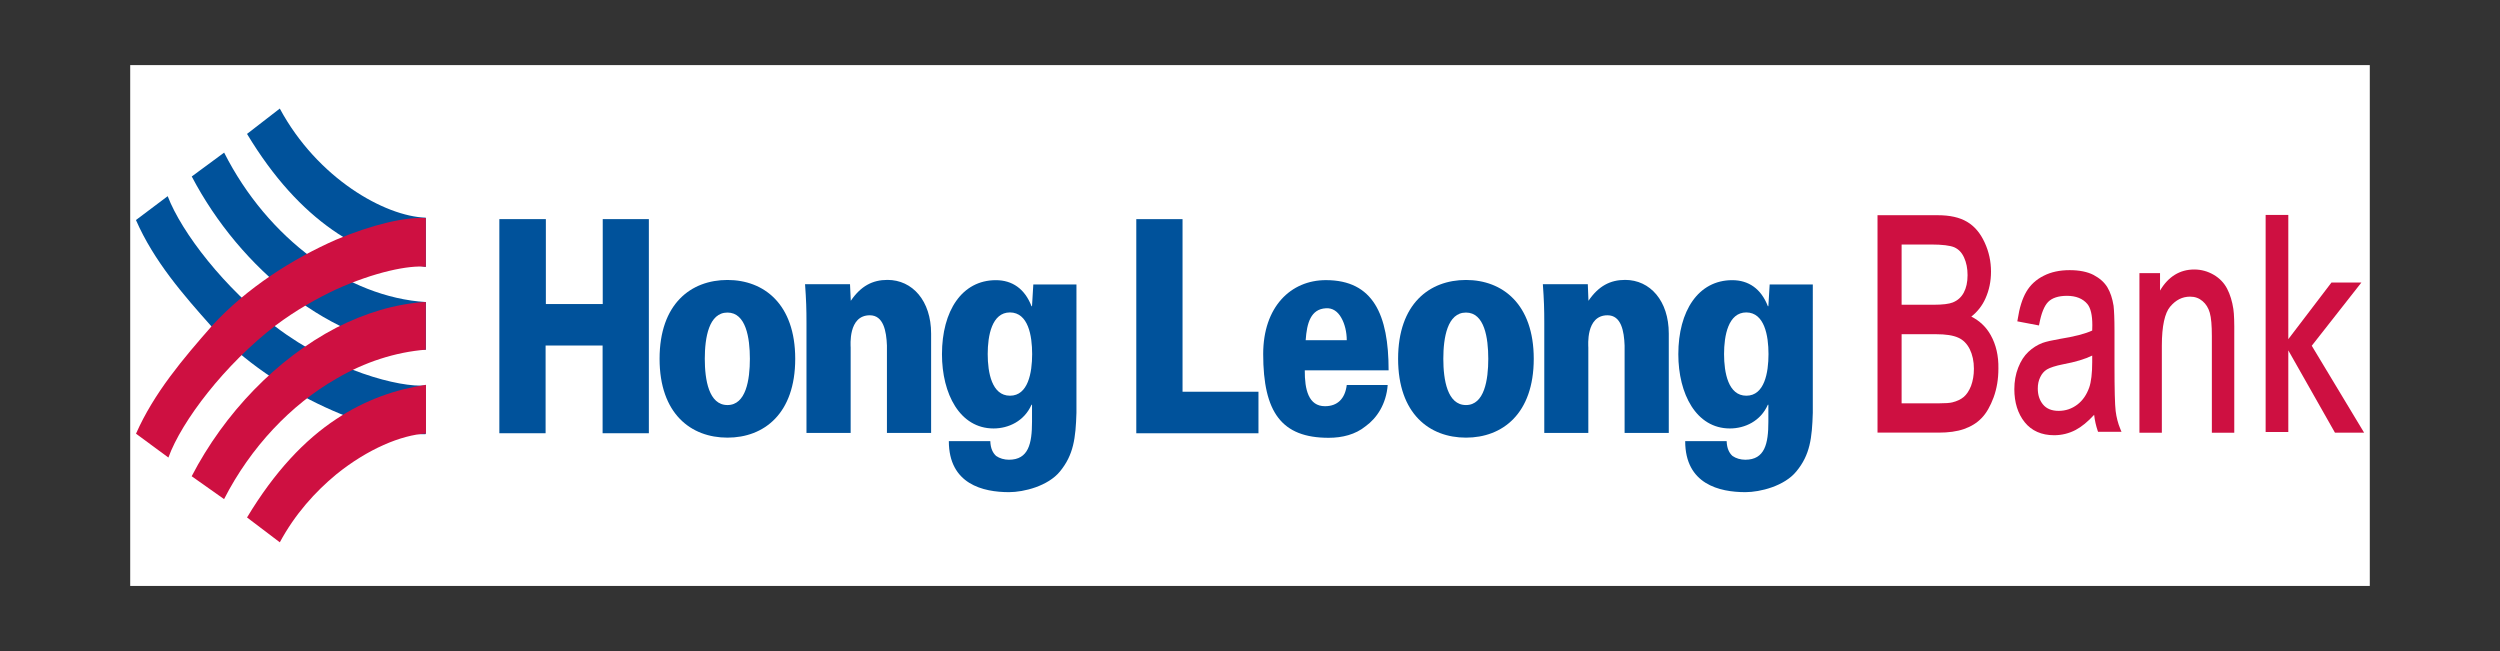
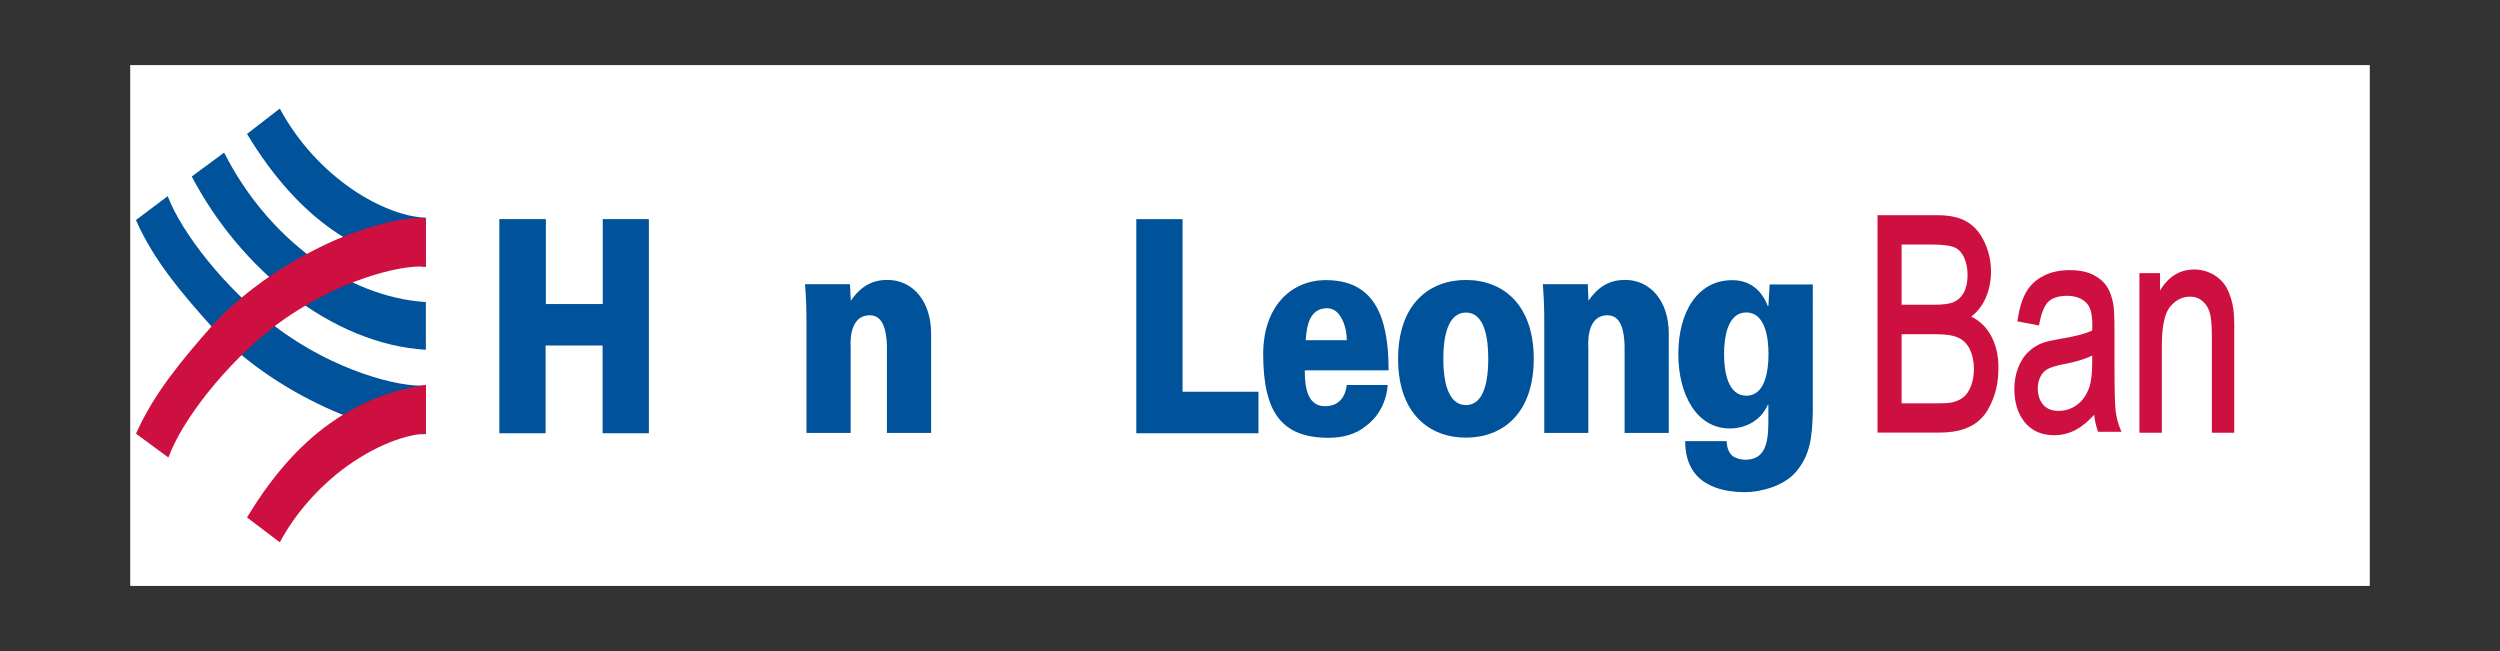
<svg xmlns="http://www.w3.org/2000/svg" version="1.1" id="Layer_1" x="0px" y="0px" viewBox="0 0 1920 500" style="enable-background:new 0 0 1920 500;" xml:space="preserve" width="1920" height="500">
  <rect x="0" y="0" width="1920" height="500" fill="#333333" stroke="none" />
  <style type="text/css">
	.st0{display:none;fill:#EFFF60;}
	.st1{fill:#FFFFFF;}
	.st2{fill-rule:evenodd;clip-rule:evenodd;fill:#00529B;}
	.st3{fill:#CE1041;}
	.st4{fill:#00529B;}
</style>
  <rect x="100" y="50" class="st0" width="1720" height="400" />
  <rect x="100" y="50" class="st1" width="1720" height="400" />
  <g>
    <g id="g1622" transform="matrix(0.995,0,0,1.264,12.469,20.595)">
      <path id="path1624" class="st2" d="M200.3,182.3c-39.3-23.3-72.6-57.2-83.4-79.4l-24.5,14.5c13.9,25,36.4,45.3,58.6,64.9    c48.7,42.1,129.2,66.3,165.1,65.2v-29.6C296.2,219.3,245,209,200.3,182.3" />
    </g>
    <g id="g1626" transform="matrix(0.995,0,0,1.264,8.265,34.791)">
      <path id="path1628" class="st2" d="M164.7,65.2l-25,14.5C177.2,136,247.8,181.6,320.4,185v-29C260,153.1,198.3,117.5,164.7,65.2" />
    </g>
    <g id="g1630" transform="matrix(0.995,0,0,1.264,12.799,38.378)">
      <path id="path1632" class="st2" d="M203.1,35.6L177.8,51c41,53.5,88.8,75.1,138,80.8v-29.9C284.2,101.1,232.1,78,203.1,35.6" />
    </g>
    <g id="g1634" transform="matrix(0.995,0,0,1.264,10.126,5.064)">
      <path id="path1636" class="st3" d="M180.5,310.4l25.3,15.1c11.7-17.1,27.3-30.7,43.6-41.3c24.2-15.4,50.1-23.9,69.2-24.8v-29.6    c-23.6,2.8-46.7,9.1-69.2,20.8C225.1,263.2,201.8,282.5,180.5,310.4" />
    </g>
    <g id="g1638" transform="matrix(0.995,0,0,1.264,5.622,8.422)">
-       <path id="path1640" class="st3" d="M142.3,282.7l25,13.9c20.5-31.6,51.8-57.5,86.5-73.1c22.2-10.3,45.8-16.2,69.2-17.7v-29    c-23.6,1.1-47,6.8-69.2,15.7C208,211.3,167.6,244.3,142.3,282.7" />
-     </g>
+       </g>
    <g id="g1642" transform="matrix(0.995,0,0,1.264,17.393,27.694)">
      <path id="path1644" class="st3" d="M242,123.7c-33,11.4-69.2,29.3-95.9,52.4c-22.2,19.9-44.7,40.7-58.6,65.5l25,14.5    c10.2-22.2,43.6-56.6,82.8-80.3c15.4-9.1,31.3-16.2,46.7-21.9c29.6-10.5,56.1-14.8,69.2-13.7v-29.6    C295,109.8,269.7,114.6,242,123.7" />
    </g>
    <g id="g1646" transform="matrix(0.995,0,0,1.264,30.672,11.925)">
      <path id="path1648" class="st4" d="M354.6,253.8V123.7h35.9v51.6h43.9v-51.6H470v130.1h-35.7v-53.3h-44v53.3H354.6" />
    </g>
    <g id="g1650" transform="matrix(0.995,0,0,1.264,49.253,24.406)">
-       <path id="path1652" class="st4" d="M512,150.8c-28.2,0-52.4,14.5-52.4,47.9c0,33.4,24.2,47.9,52.4,47.9    c28.1,0,52.3-14.5,52.3-47.9C564.3,165.4,540.1,150.8,512,150.8 M494.5,198.7c0-12.8,3.1-28.1,17.5-28.1    c14.3,0,17.3,15.4,17.3,28.1c0,12.8-3,28.1-17.3,28.1C497.6,226.8,494.5,211.5,494.5,198.7" />
-     </g>
+       </g>
    <g id="g1654" transform="matrix(0.995,0,0,1.264,109.39,24.406)">
      <path id="path1656" class="st4" d="M1021.6,150.8c-28.2,0-52.4,14.5-52.4,47.9c0,33.4,24.2,47.9,52.4,47.9    c28.1,0,52.3-14.5,52.3-47.9C1073.9,165.4,1049.7,150.8,1021.6,150.8 M1004.1,198.7c0-12.8,3.1-28.1,17.5-28.1    c14.3,0,17.2,15.4,17.2,28.1c0,12.8-3,28.1-17.2,28.1C1007.2,226.8,1004.1,211.5,1004.1,198.7" />
    </g>
    <g id="g1658" transform="matrix(0.995,0,0,1.264,59.291,22.709)">
      <path id="path1660" class="st4" d="M597.1,164.8c7.8-9,16.8-12.7,28.3-12.7c19.3,0,33.7,12.7,33.7,32.6v60.4H625v-53.1    c-0.4-8.8-2.7-18.4-13.2-18.4c-16.9,0-14.8,18.5-14.8,19.6v51.9h-34.1v-67.1c0-8.1-0.2-13.5-1.1-23.3h34.7L597.1,164.8" />
    </g>
    <g id="g1662" transform="matrix(0.995,0,0,1.264,119.366,22.709)">
      <path id="path1664" class="st4" d="M1106.1,164.8c7.8-9,16.8-12.7,28.3-12.7c19.3,0,33.7,12.7,33.7,32.6v60.4h-34.1v-53.1    c-0.4-8.8-2.6-18.4-13.2-18.4c-16.9,0-14.8,18.5-14.8,19.6v51.9H1072v-67.1c0-8.1-0.2-13.5-1.1-23.3h34.7L1106.1,164.8" />
    </g>
    <g id="g1666" transform="matrix(0.995,0,0,1.264,137.64,24.052)">
      <path id="path1668" class="st4" d="M1261,153.8h-33.4l-1,13.2h-0.4c-5.2-10.6-14.9-15.8-27.5-15.8c-26.2,0-41.6,18.7-41.6,45    c0,24.1,13.8,45.1,39.8,45.1c11.5,0,23.7-4.4,29.3-14.4h0.4v10.3c0,13.3-2.7,23.1-17.8,23.1c-3.6,0-7.2-0.8-9.9-2.3    c-2.5-1.8-4.3-4.5-4.5-9h-32c0,26.2,26.5,31,46.5,31c11.4,0,30.1-3.7,39.3-12.6c10.6-10.1,12.1-20.2,12.7-35.6V153.8z     M1226.7,196.1c0,11.3-3.1,25.3-17.1,25.3c-14,0-17.2-14-17.2-25.3c0-11.2,3.2-25.3,17.2-25.3    C1223.6,170.9,1226.7,184.9,1226.7,196.1" />
    </g>
    <g id="g1670" transform="matrix(0.995,0,0,1.264,77.683,24.052)">
-       <path id="path1672" class="st4" d="M752.9,153.8h-33.4l-1,13.2h-0.4c-5.2-10.6-14.9-15.8-27.5-15.8c-26.2,0-41.6,18.7-41.6,45    c0,24.1,13.8,45.1,39.8,45.1c11.5,0,23.7-4.4,29.3-14.4h0.4v10.3c0,13.3-2.7,23.1-17.8,23.1c-3.6,0-7.2-0.8-9.9-2.3    c-2.5-1.8-4.3-4.5-4.5-9h-32c0,26.2,26.5,31,46.5,31c11.4,0,30.1-3.7,39.3-12.6c10.5-10.1,12.1-20.2,12.7-35.6V153.8z     M718.6,196.1c0,11.3-3.1,25.3-17.1,25.3c-14,0-17.2-14-17.2-25.3c0-11.2,3.2-25.3,17.2-25.3C715.6,170.9,718.6,184.9,718.6,196.1    " />
-     </g>
+       </g>
    <g id="g1674" transform="matrix(0.995,0,0,1.264,82.54,11.925)">
      <path id="path1676" class="st4" d="M794.1,253.8V123.7h35.7v104.9h58.6v25.2H794.1" />
    </g>
    <g id="g1678" transform="matrix(0.995,0,0,1.264,103.09,17.07)">
      <path id="path1680" class="st4" d="M968.2,211.4c0-33.6-11.8-54.7-48.4-54.7c-27.1,0-48.4,16.2-48.4,44.9    c0,35.5,14.3,50.9,50.5,50.9c10.6,0,20.7-2,28.5-7c8.7-4.9,16-13.5,17.1-25.1h-31.6c-1.3,8.4-7.2,12.9-16.8,12.9    c-12.7,0-15.7-10.1-15.6-21.8H968.2z M904.2,193.1c0.9-10.3,3.9-18.8,15.6-19.3c5.2-0.3,9.2,2,11.9,5.8c2.7,3.7,4.2,8.7,4.2,13.6    H904.2" />
    </g>
    <g id="g1682" transform="matrix(0.995,0,0,1.264,149.029,22.579)">
      <path id="path1684" class="st3" d="M1357.5,165.9c-2.8,0.9-7.8,1.4-14.8,1.4H1318v-36.6h22.8c8.6,0,14.6,0.6,17.9,1.7    c3.3,1.2,5.7,3.1,7.5,6.2c1.8,3.1,2.7,6.6,2.7,10.7c0,4.3-1,7.8-2.9,10.6C1364.1,162.7,1361.3,164.7,1357.5,165.9 M1357.2,226.6    c-1.9,0.4-5.5,0.6-10.6,0.6H1318v-42h26.5c7.6,0,13.3,0.7,17.2,2.1c3.8,1.3,6.8,3.7,8.9,7c2.1,3.4,3.2,7.3,3.2,11.9    c0,4-0.8,7.4-2.2,10.4c-1.5,3-3.4,5.2-5.6,6.7C1363.7,224.8,1360.8,225.9,1357.2,226.6z M1386.8,185.8c-3.6-5.1-8.7-8.8-15-11.3    c4.7-2.9,8.4-6.6,10.9-11c2.9-5.1,4.3-10.5,4.3-16.3c0-6.2-1.6-12.1-4.9-17.7c-3.3-5.7-7.8-9.9-13.6-12.6c-5.8-2.7-13.3-4-22.7-4    h-46.4V245h47.1c7.7,0,14.3-0.7,19.7-2.2c5.4-1.5,10-3.7,13.6-6.7c3.7-3,6.7-7.2,9.2-12.5c2.5-5.4,3.7-11.2,3.7-17.5    C1392.9,198.4,1390.9,191.6,1386.8,185.8" />
    </g>
    <g id="g1686" transform="matrix(0.995,0,0,1.264,160.38,18.255)">
      <path id="path1688" class="st3" d="M1453.7,201.6v4c0,6.8-0.8,12-2.3,15.4c-2,4.4-5,7.9-9.2,10.4c-4.2,2.5-9,3.8-14.4,3.8    c-5.3,0-9.4-1.3-12.1-3.9c-2.7-2.6-4-5.8-4-9.7c0-2.6,0.6-4.8,1.9-6.9c1.2-2,2.9-3.6,5.2-4.7c2.4-1.1,6.6-2.2,12.4-3.1    C1440.8,205.5,1448.3,203.7,1453.7,201.6 M1475.4,246.2c-1.8-3.4-3-7.1-3.6-10.9c-0.6-3.8-0.9-13.2-0.9-27.8v-21.2    c0-7.2-0.3-12-0.7-14.9c-0.9-4.5-2.5-8.3-4.8-11.3c-2.3-3-5.9-5.5-10.7-7.5c-4.7-1.9-10.9-2.9-18.4-2.9c-7.6,0-14.3,1.1-20,3.4    c-5.9,2.3-10.4,5.6-13.5,9.8c-3.1,4.2-5.3,9.8-6.6,16.6l-0.3,1.3l16.7,2.5l0.3-1.1c1.5-6.3,3.8-10.8,6.8-13.2    c3-2.4,7.9-3.7,14.5-3.7c7,0,12.3,1.7,15.8,5c2.5,2.4,3.8,6.7,3.8,12.8c0,0.5,0,1.6-0.1,3.3c-5.5,2-13.9,3.7-25.1,5.1    c-5.8,0.8-10.3,1.6-13.2,2.4c-4,1.2-7.7,3-10.9,5.4c-3.3,2.4-5.9,5.6-7.9,9.6c-2,4-3,8.4-3,13.1c0,8.1,2.7,14.9,8,20.1    c5.3,5.2,13,7.9,22.7,7.9c5.9,0,11.5-1.1,16.6-3.2c4.6-1.9,9.4-5,14.3-9.2c0.5,3.6,1.5,6.8,2.7,9.6l0.3,0.7h18.1L1475.4,246.2" />
    </g>
    <g id="g1690" transform="matrix(0.995,0,0,1.264,171.874,22.048)">
      <path id="path1692" class="st3" d="M1551.1,170.3L1551.1,170.3c-0.9-4.7-2.5-8.8-4.8-12.3c-2.3-3.5-5.8-6.4-10.4-8.5    c-4.6-2.1-9.6-3.2-15-3.2c-11.1,0-20,4.3-26.4,12.8v-10.6h-15.9v97h17.3v-52.9c0-12,2.3-19.9,6.4-23.7c4.4-4.1,9.4-6.1,15.4-6.1    c3.8,0,6.9,0.9,9.6,2.7c2.7,1.8,4.5,4.1,5.6,7.1v0c1.1,3,1.6,7.8,1.6,14.2v58.7h17.3v-59.3    C1551.9,178.6,1551.7,173.4,1551.1,170.3" />
    </g>
    <g id="g1694" transform="matrix(0.995,0,0,1.264,178.257,19.059)">
-       <path id="path1696" class="st3" d="M1605.2,195l38.3-38.4h-23.1l-33.3,34.4v-75.5h-17.5v131.9h17.5v-49.6l36,50h22.5L1605.2,195" />
-     </g>
+       </g>
  </g>
</svg>